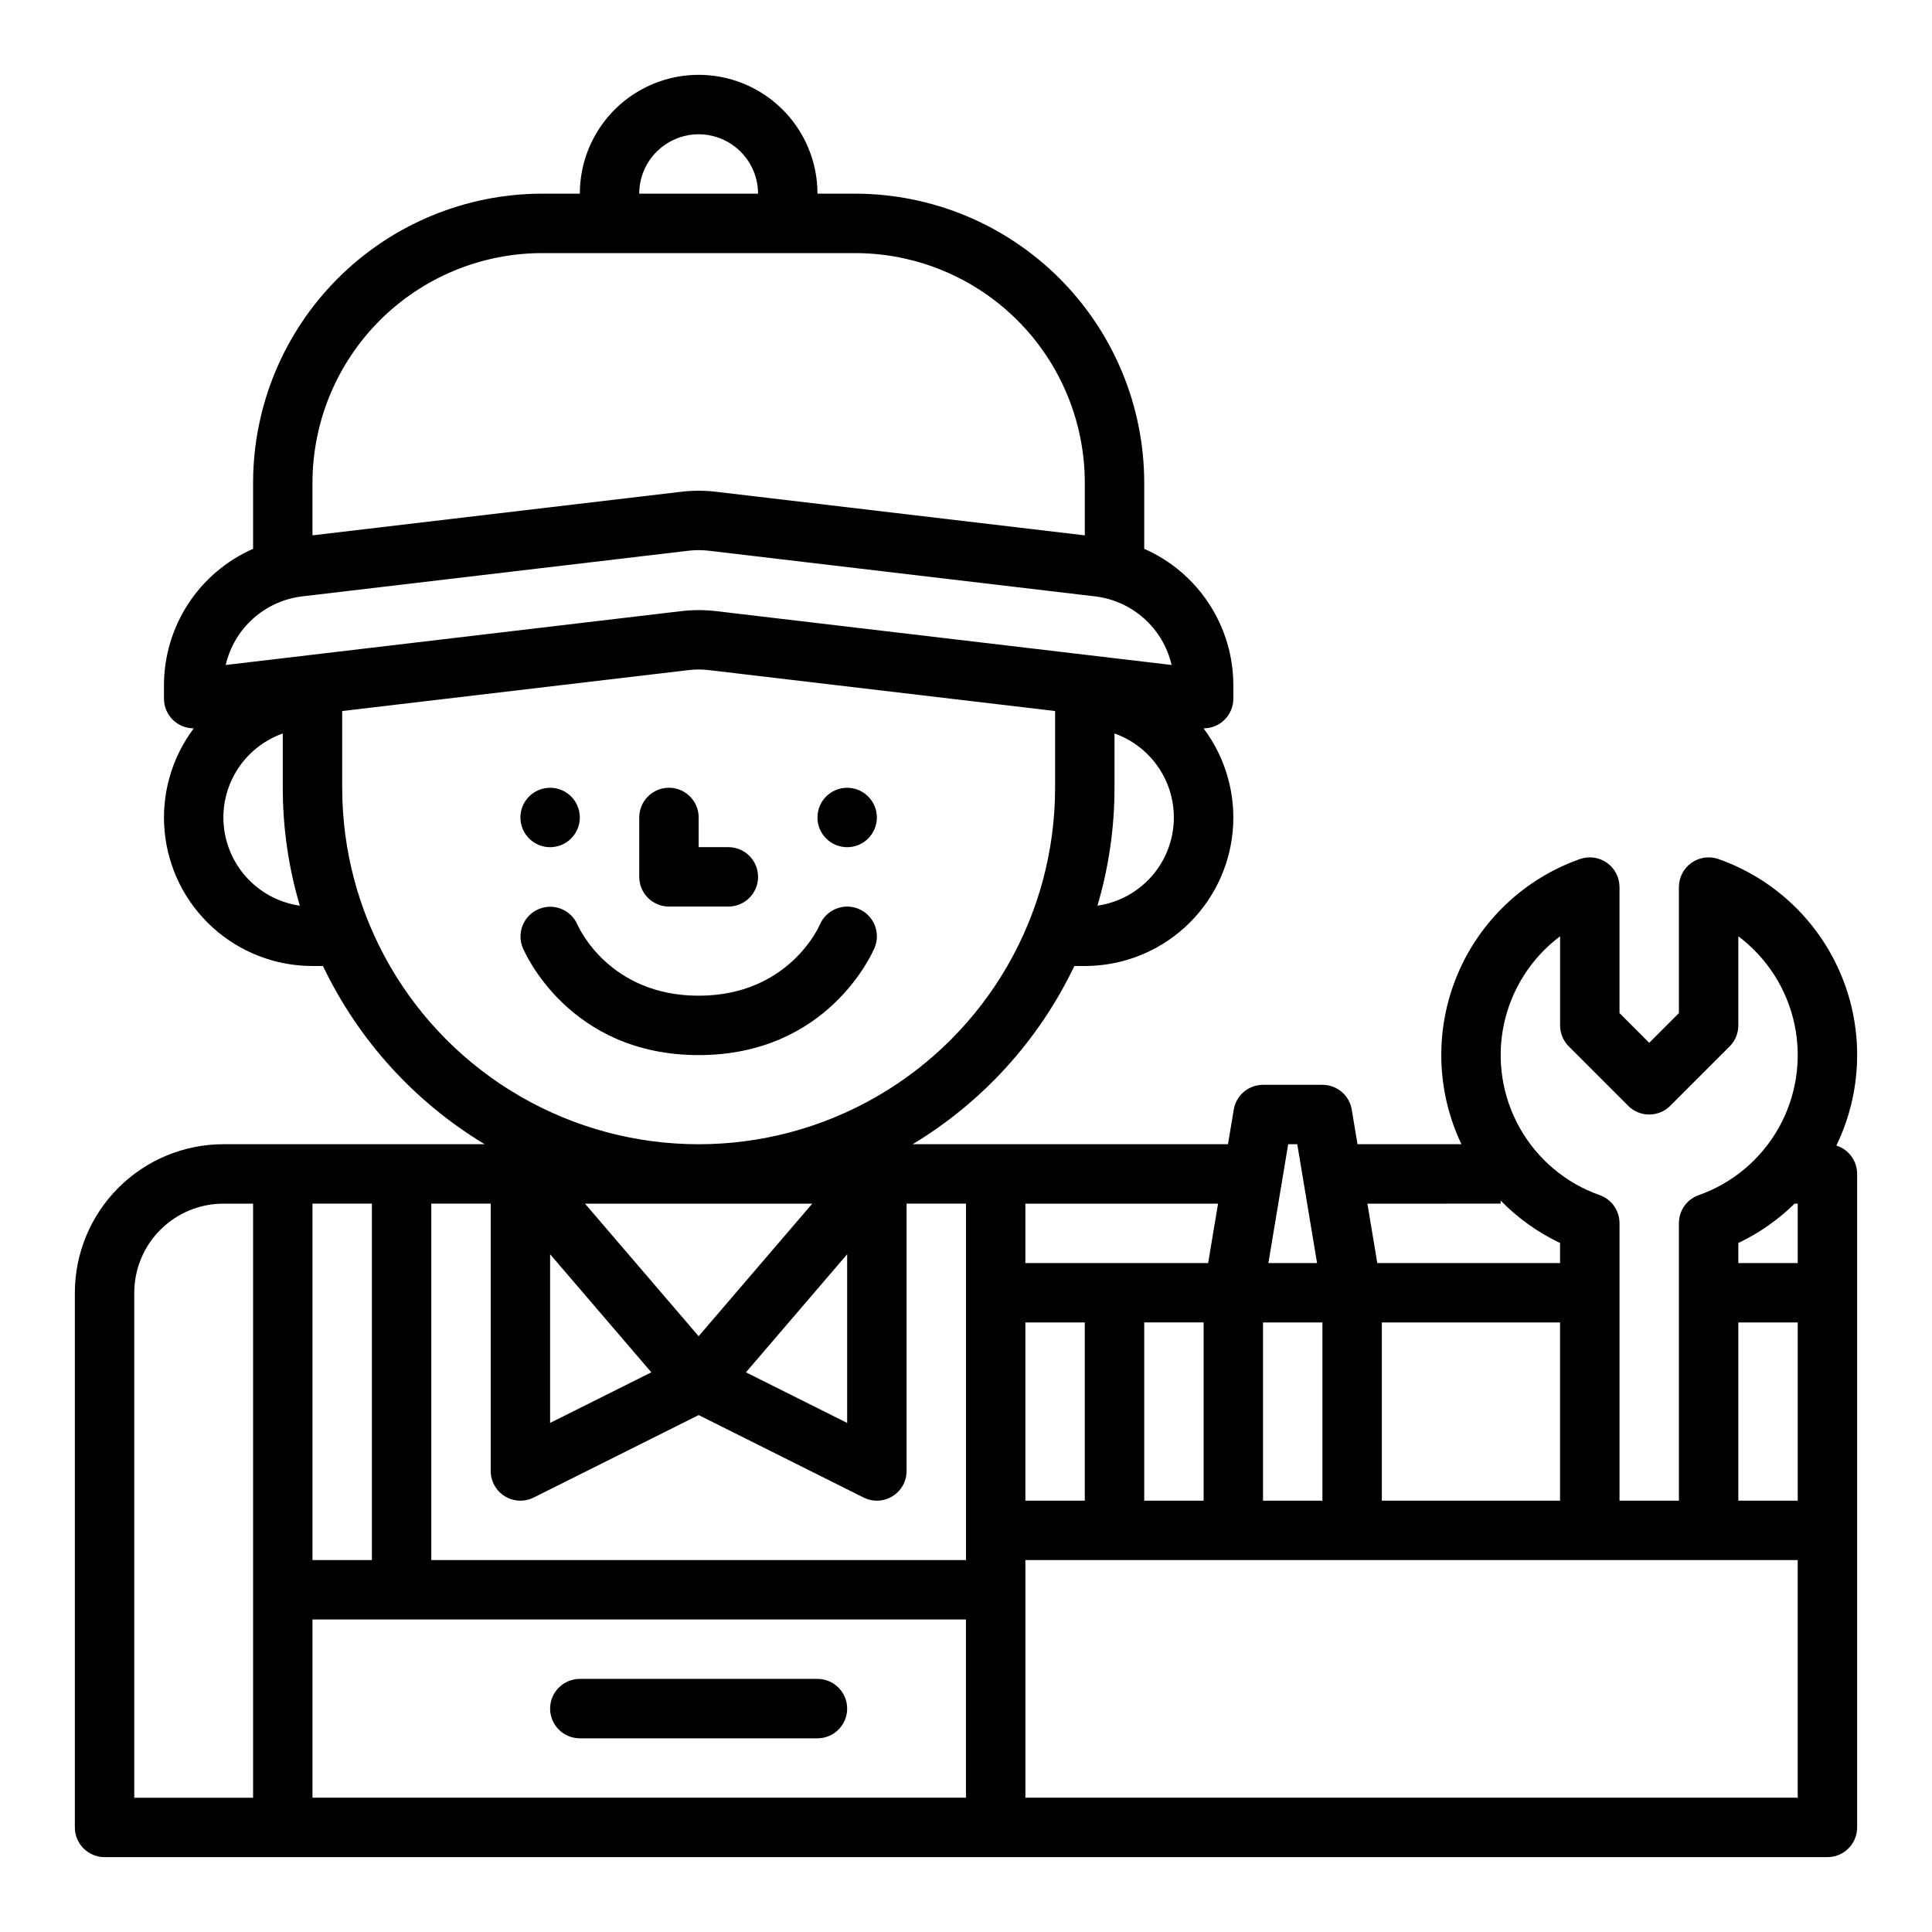
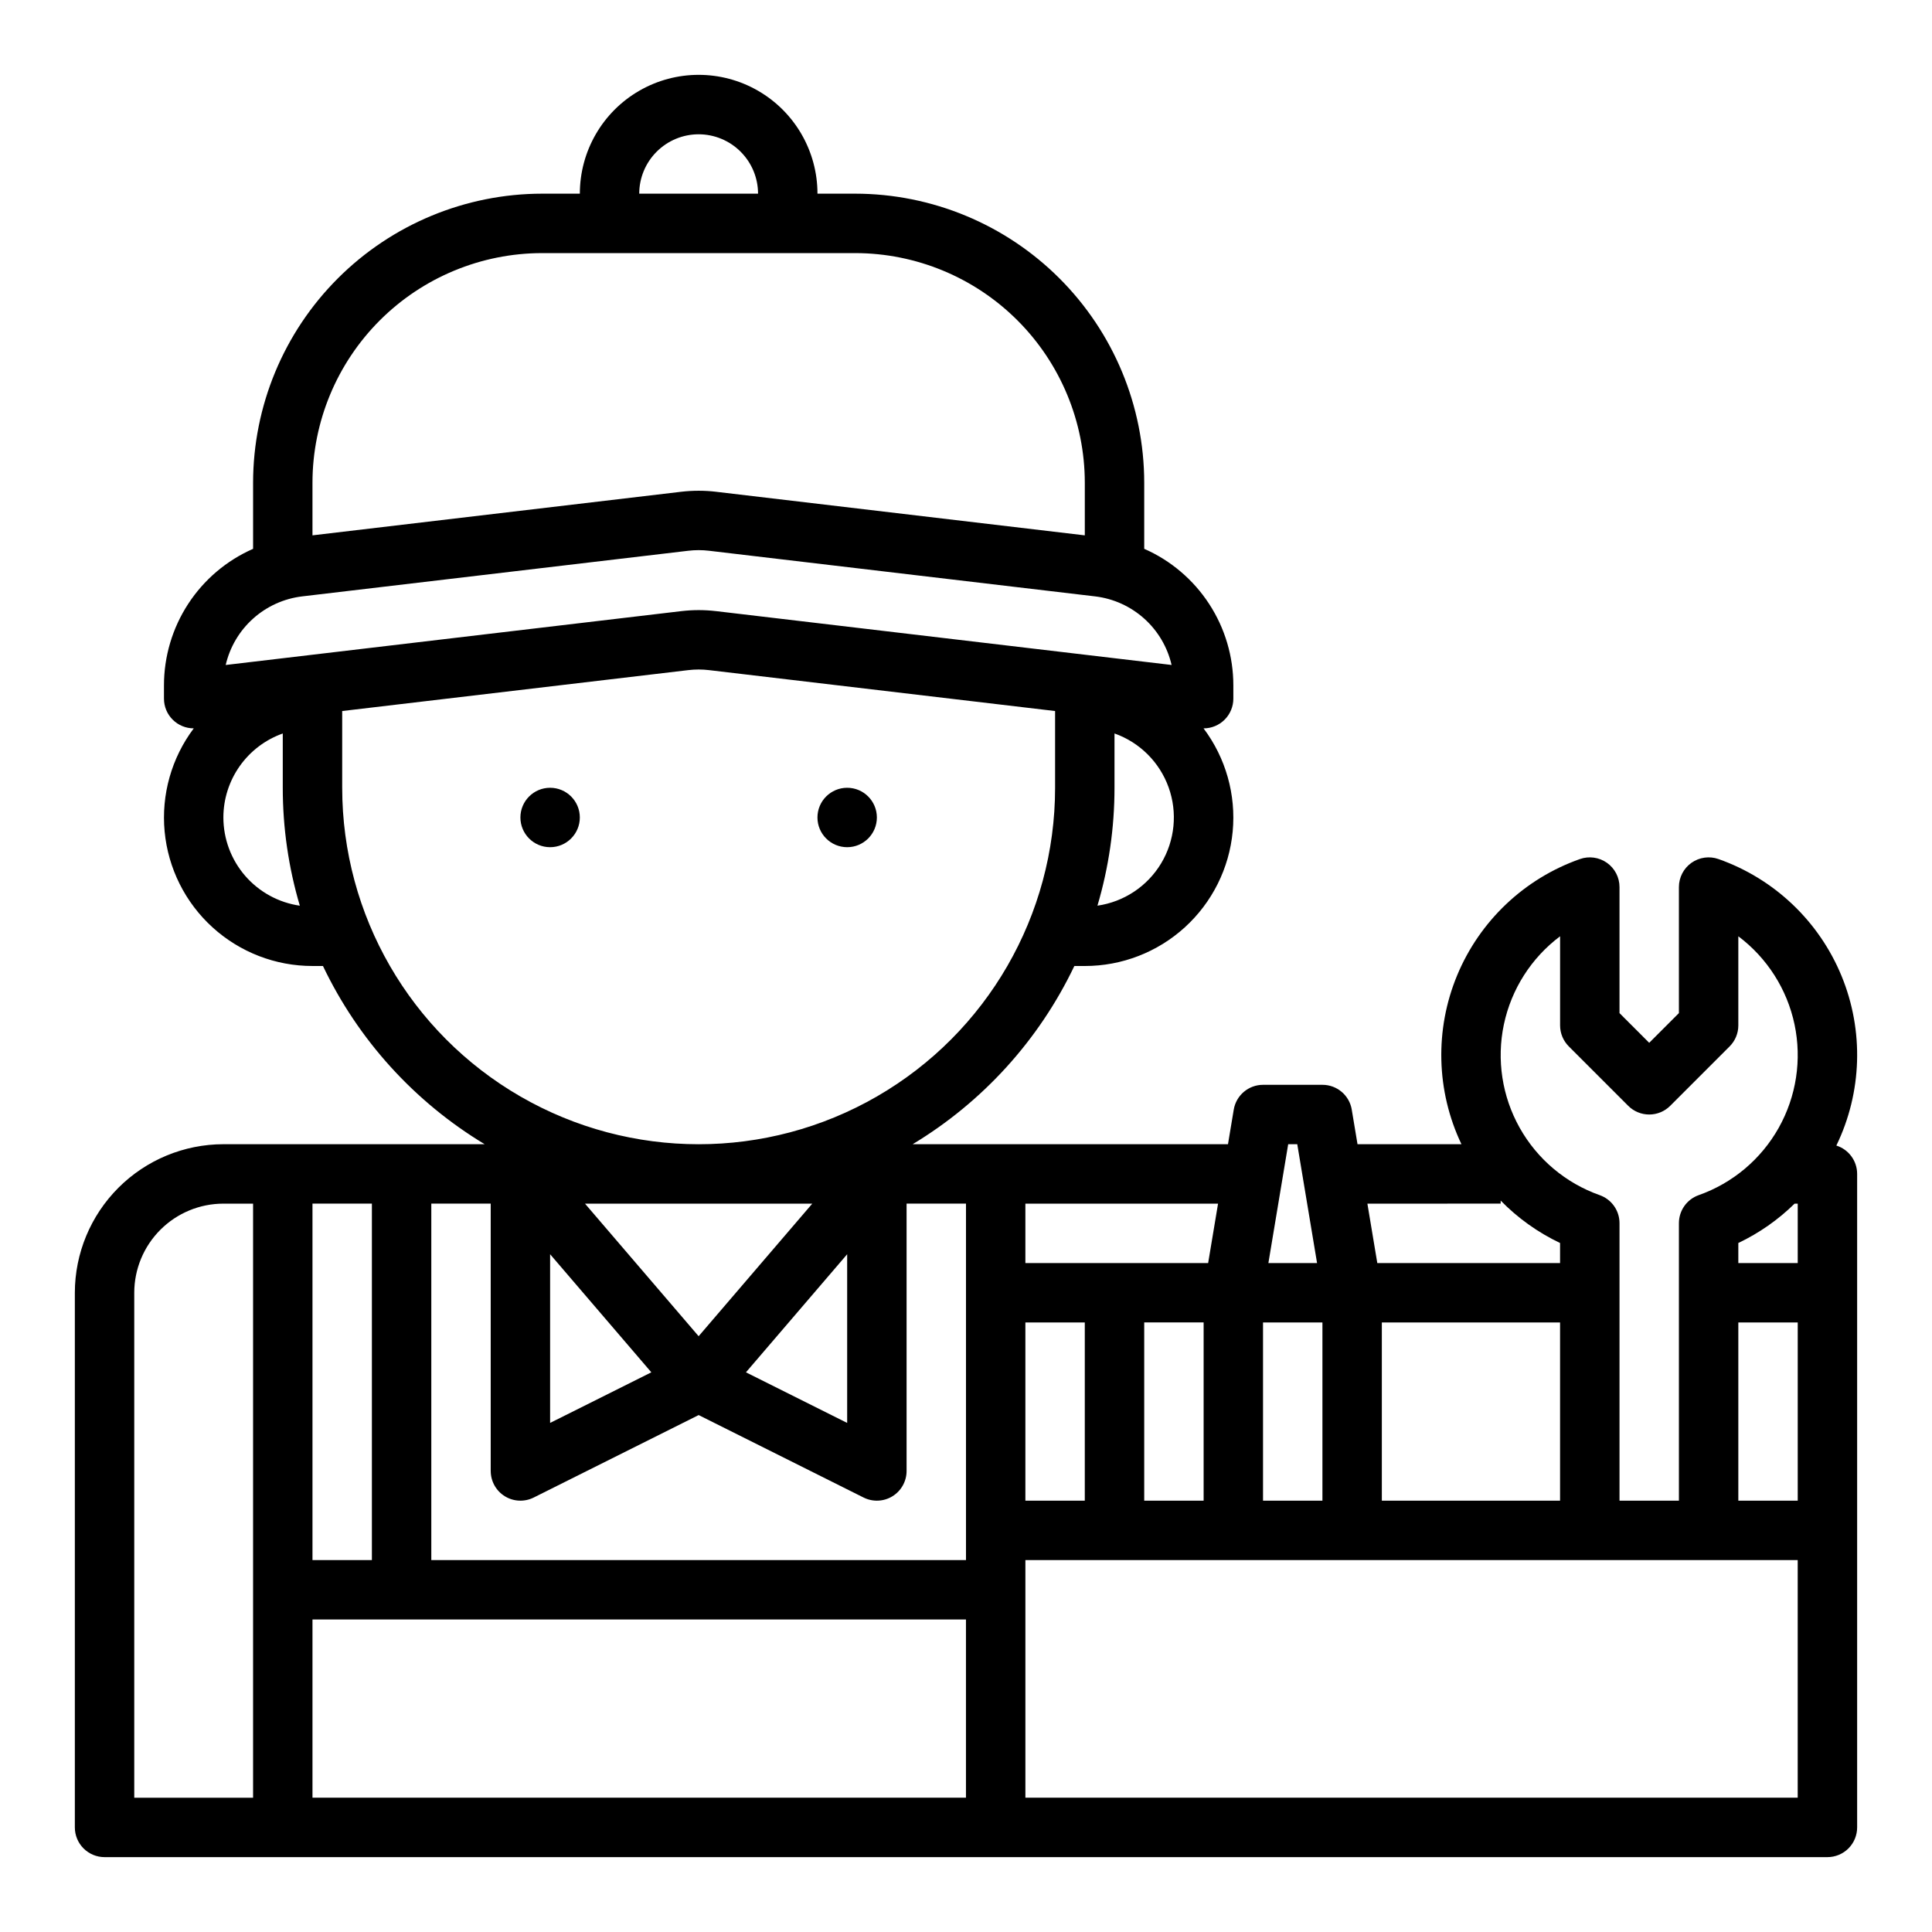
<svg xmlns="http://www.w3.org/2000/svg" fill="#000000" width="800px" height="800px" version="1.1" viewBox="144 144 512 512">
  <g>
    <path d="m376.38 360.64c0 4.348-3.523 7.875-7.871 7.875-4.348 0-7.875-3.527-7.875-7.875 0-4.348 3.527-7.871 7.875-7.871 4.348 0 7.871 3.523 7.871 7.871" />
    <path d="m297.66 360.64c0 4.348-3.527 7.875-7.875 7.875-4.348 0-7.871-3.527-7.871-7.875 0-4.348 3.523-7.871 7.871-7.871 4.348 0 7.875 3.523 7.875 7.871" />
-     <path d="m321.28 384.25h15.746c4.348 0 7.871-3.523 7.871-7.871 0-4.348-3.523-7.871-7.871-7.871h-7.871v-7.871l-0.004-0.004c0-4.348-3.523-7.871-7.871-7.871s-7.871 3.523-7.871 7.871v15.746c0 2.086 0.828 4.09 2.305 5.566 1.477 1.477 3.481 2.305 5.566 2.305z" />
-     <path d="m371.54 384.86c-1.93-0.805-4.094-0.809-6.027-0.012-1.93 0.793-3.465 2.324-4.269 4.25-0.078 0.188-8.098 18.773-32.094 18.773-23.574 0-31.73-17.945-32.113-18.82-1.711-3.961-6.297-5.805-10.273-4.133-3.981 1.672-5.871 6.238-4.238 10.234 0.484 1.164 12.254 28.461 46.625 28.461 34.375 0 46.145-27.297 46.629-28.461 0.805-1.926 0.809-4.094 0.012-6.023-0.793-1.93-2.324-3.465-4.25-4.269z" />
-     <path d="m297.66 604.67h62.977-0.004c4.348 0 7.875-3.523 7.875-7.871 0-4.348-3.527-7.875-7.875-7.875h-62.973c-4.348 0-7.875 3.527-7.875 7.875 0 4.348 3.527 7.871 7.875 7.871z" />
+     <path d="m371.54 384.86z" />
    <path d="m630.65 447.59c6.84-14.105 7.34-30.453 1.379-44.953-5.965-14.496-17.82-25.762-32.605-30.977-2.406-0.852-5.082-0.48-7.168 0.992-2.086 1.477-3.328 3.871-3.328 6.43v33.402l-7.871 7.871-7.871-7.871v-33.402c0-2.559-1.242-4.953-3.328-6.43-2.086-1.473-4.758-1.844-7.168-0.992-14.715 5.191-26.535 16.387-32.523 30.797-5.984 14.41-5.574 30.684 1.133 44.773h-27.543l-1.527-9.164h0.004c-0.633-3.797-3.918-6.582-7.769-6.578h-15.742c-3.848-0.004-7.133 2.781-7.766 6.578l-1.527 9.164h-83.566c18.598-11.211 33.496-27.633 42.852-47.23h2.777c9.797 0.004 19.242-3.648 26.488-10.238 7.25-6.594 11.777-15.652 12.695-25.406 0.922-9.754-1.832-19.5-7.719-27.332h0.023c2.086 0 4.09-0.832 5.566-2.309 1.473-1.473 2.305-3.477 2.305-5.566v-3.504c0.004-7.676-2.227-15.184-6.422-21.613-4.195-6.43-10.168-11.5-17.195-14.59v-17.539c-0.023-20.305-8.098-39.766-22.453-54.121-14.355-14.355-33.82-22.434-54.121-22.457h-10.02c0-11.246-6-21.645-15.742-27.27-9.742-5.625-21.746-5.625-31.488 0s-15.742 16.023-15.742 27.27h-10.02c-20.301 0.023-39.766 8.102-54.121 22.457-14.355 14.355-22.43 33.816-22.453 54.121v17.543c-7.027 3.086-13.004 8.156-17.195 14.586-4.195 6.43-6.426 13.938-6.422 21.613v3.504c0 2.094 0.832 4.102 2.316 5.578 1.48 1.477 3.488 2.301 5.578 2.297-5.887 7.832-8.637 17.578-7.719 27.332 0.922 9.754 5.445 18.812 12.695 25.402 7.246 6.594 16.691 10.246 26.488 10.242h2.777c9.355 19.598 24.254 36.02 42.852 47.23h-69.242c-10.438 0.012-20.441 4.164-27.82 11.543-7.379 7.379-11.531 17.383-11.543 27.816v141.7c0 2.086 0.832 4.09 2.309 5.566 1.477 1.473 3.477 2.305 5.566 2.305h456.58c2.086 0 4.09-0.832 5.566-2.305 1.473-1.477 2.305-3.481 2.305-5.566v-173.19c0-3.438-2.231-6.481-5.512-7.512zm-10.234 94.105h-15.742v-47.234h15.742zm-0.824-78.719h0.824v15.742h-15.742v-5.312c5.519-2.625 10.559-6.148 14.918-10.43zm-62.152-70.852v23.617c0 2.09 0.832 4.09 2.309 5.566l15.742 15.742v0.004c1.477 1.477 3.481 2.305 5.566 2.305 2.09 0 4.09-0.828 5.566-2.305l15.746-15.746c1.477-1.477 2.305-3.477 2.305-5.566v-23.617c7.633 5.727 12.926 14.031 14.895 23.367 1.969 9.336 0.48 19.07-4.191 27.391-4.672 8.32-12.203 14.66-21.199 17.84-3.148 1.113-5.25 4.09-5.25 7.426v73.547h-15.742v-73.547c0-3.336-2.102-6.309-5.25-7.422-8.996-3.18-16.531-9.52-21.203-17.844-4.672-8.32-6.16-18.055-4.191-27.391 1.973-9.336 7.266-17.641 14.898-23.367zm-110.21 149.57v-47.234h15.742v47.23zm-47.23 15.742h-141.7v-94.461h15.742v70.848h0.004c0 2.727 1.41 5.262 3.734 6.695 2.32 1.434 5.219 1.562 7.656 0.344l43.711-21.855 43.711 21.855h0.004c2.438 1.219 5.336 1.09 7.656-0.344 2.32-1.434 3.734-3.969 3.734-6.695v-70.848h15.742v94.465zm-173.19 0v-94.461h15.746v94.465zm173.18 15.742v47.23l-173.18 0.004v-47.23zm-40.73-110.2-30.117 35.133-30.113-35.133zm9.246 13.406v44.703l-26.82-13.41zm-51.898 31.293-26.824 13.41v-44.703zm99.129-13.215h15.742v47.23l-15.742 0.004zm62.977 0h15.742v47.23l-15.742 0.004zm31.488 0h47.23v47.23l-47.23 0.004zm31.488-31.488v-0.816 0.004c4.543 4.648 9.871 8.457 15.742 11.246v5.312h-48.434l-2.625-15.742zm-53.902-15.742 5.246 31.488h-12.898l5.246-31.488zm-72.051 15.746h51.059l-2.625 15.742h-48.434zm19.098-78.961v-0.004c3.004-10.145 4.523-20.668 4.519-31.246v-14.391c6.684 2.367 11.949 7.613 14.344 14.289 2.394 6.676 1.664 14.074-1.992 20.148-3.66 6.078-9.852 10.188-16.871 11.199zm-105.69-204.43c4.176 0.004 8.176 1.664 11.129 4.617 2.953 2.949 4.613 6.953 4.617 11.125h-31.488c0.004-4.172 1.664-8.176 4.617-11.125 2.949-2.953 6.953-4.613 11.125-4.617zm-41.504 31.488h83.012c16.129 0.02 31.59 6.434 42.992 17.836 11.406 11.406 17.82 26.867 17.84 42.996v13.969l-97.734-11.551v-0.004c-3.059-0.359-6.148-0.359-9.207 0l-97.734 11.551v-13.965c0.02-16.129 6.434-31.59 17.84-42.996 11.402-11.402 26.863-17.816 42.992-17.836zm-63.586 90.977 102.34-12.094c1.832-0.219 3.68-0.219 5.512 0l102.34 12.094c4.832 0.582 9.367 2.641 12.988 5.891 3.621 3.25 6.152 7.539 7.25 12.281l-120.73-14.27v0.004c-3.059-0.363-6.148-0.363-9.207 0l-120.73 14.27-0.004-0.004c1.098-4.742 3.629-9.031 7.254-12.281 3.621-3.254 8.156-5.309 12.988-5.891zm-20.859 58.59c0.004-4.879 1.523-9.641 4.34-13.625 2.82-3.988 6.801-7.004 11.402-8.637v14.391c-0.004 10.578 1.516 21.102 4.519 31.246-5.621-0.812-10.762-3.621-14.484-7.914-3.719-4.293-5.769-9.781-5.777-15.461zm31.488-7.871v-20.34l91.711-10.84h-0.004c1.832-0.219 3.68-0.219 5.512 0l91.707 10.84v20.34c0 33.75-18.004 64.934-47.23 81.809-29.227 16.875-65.238 16.875-94.465 0-29.227-16.875-47.23-48.059-47.23-81.809zm-55.105 133.82c0.008-6.262 2.496-12.262 6.926-16.691 4.426-4.426 10.43-6.918 16.691-6.922h7.871v157.44h-31.488zm440.83 133.82h-204.67v-62.977h204.67z" />
  </g>
</svg>